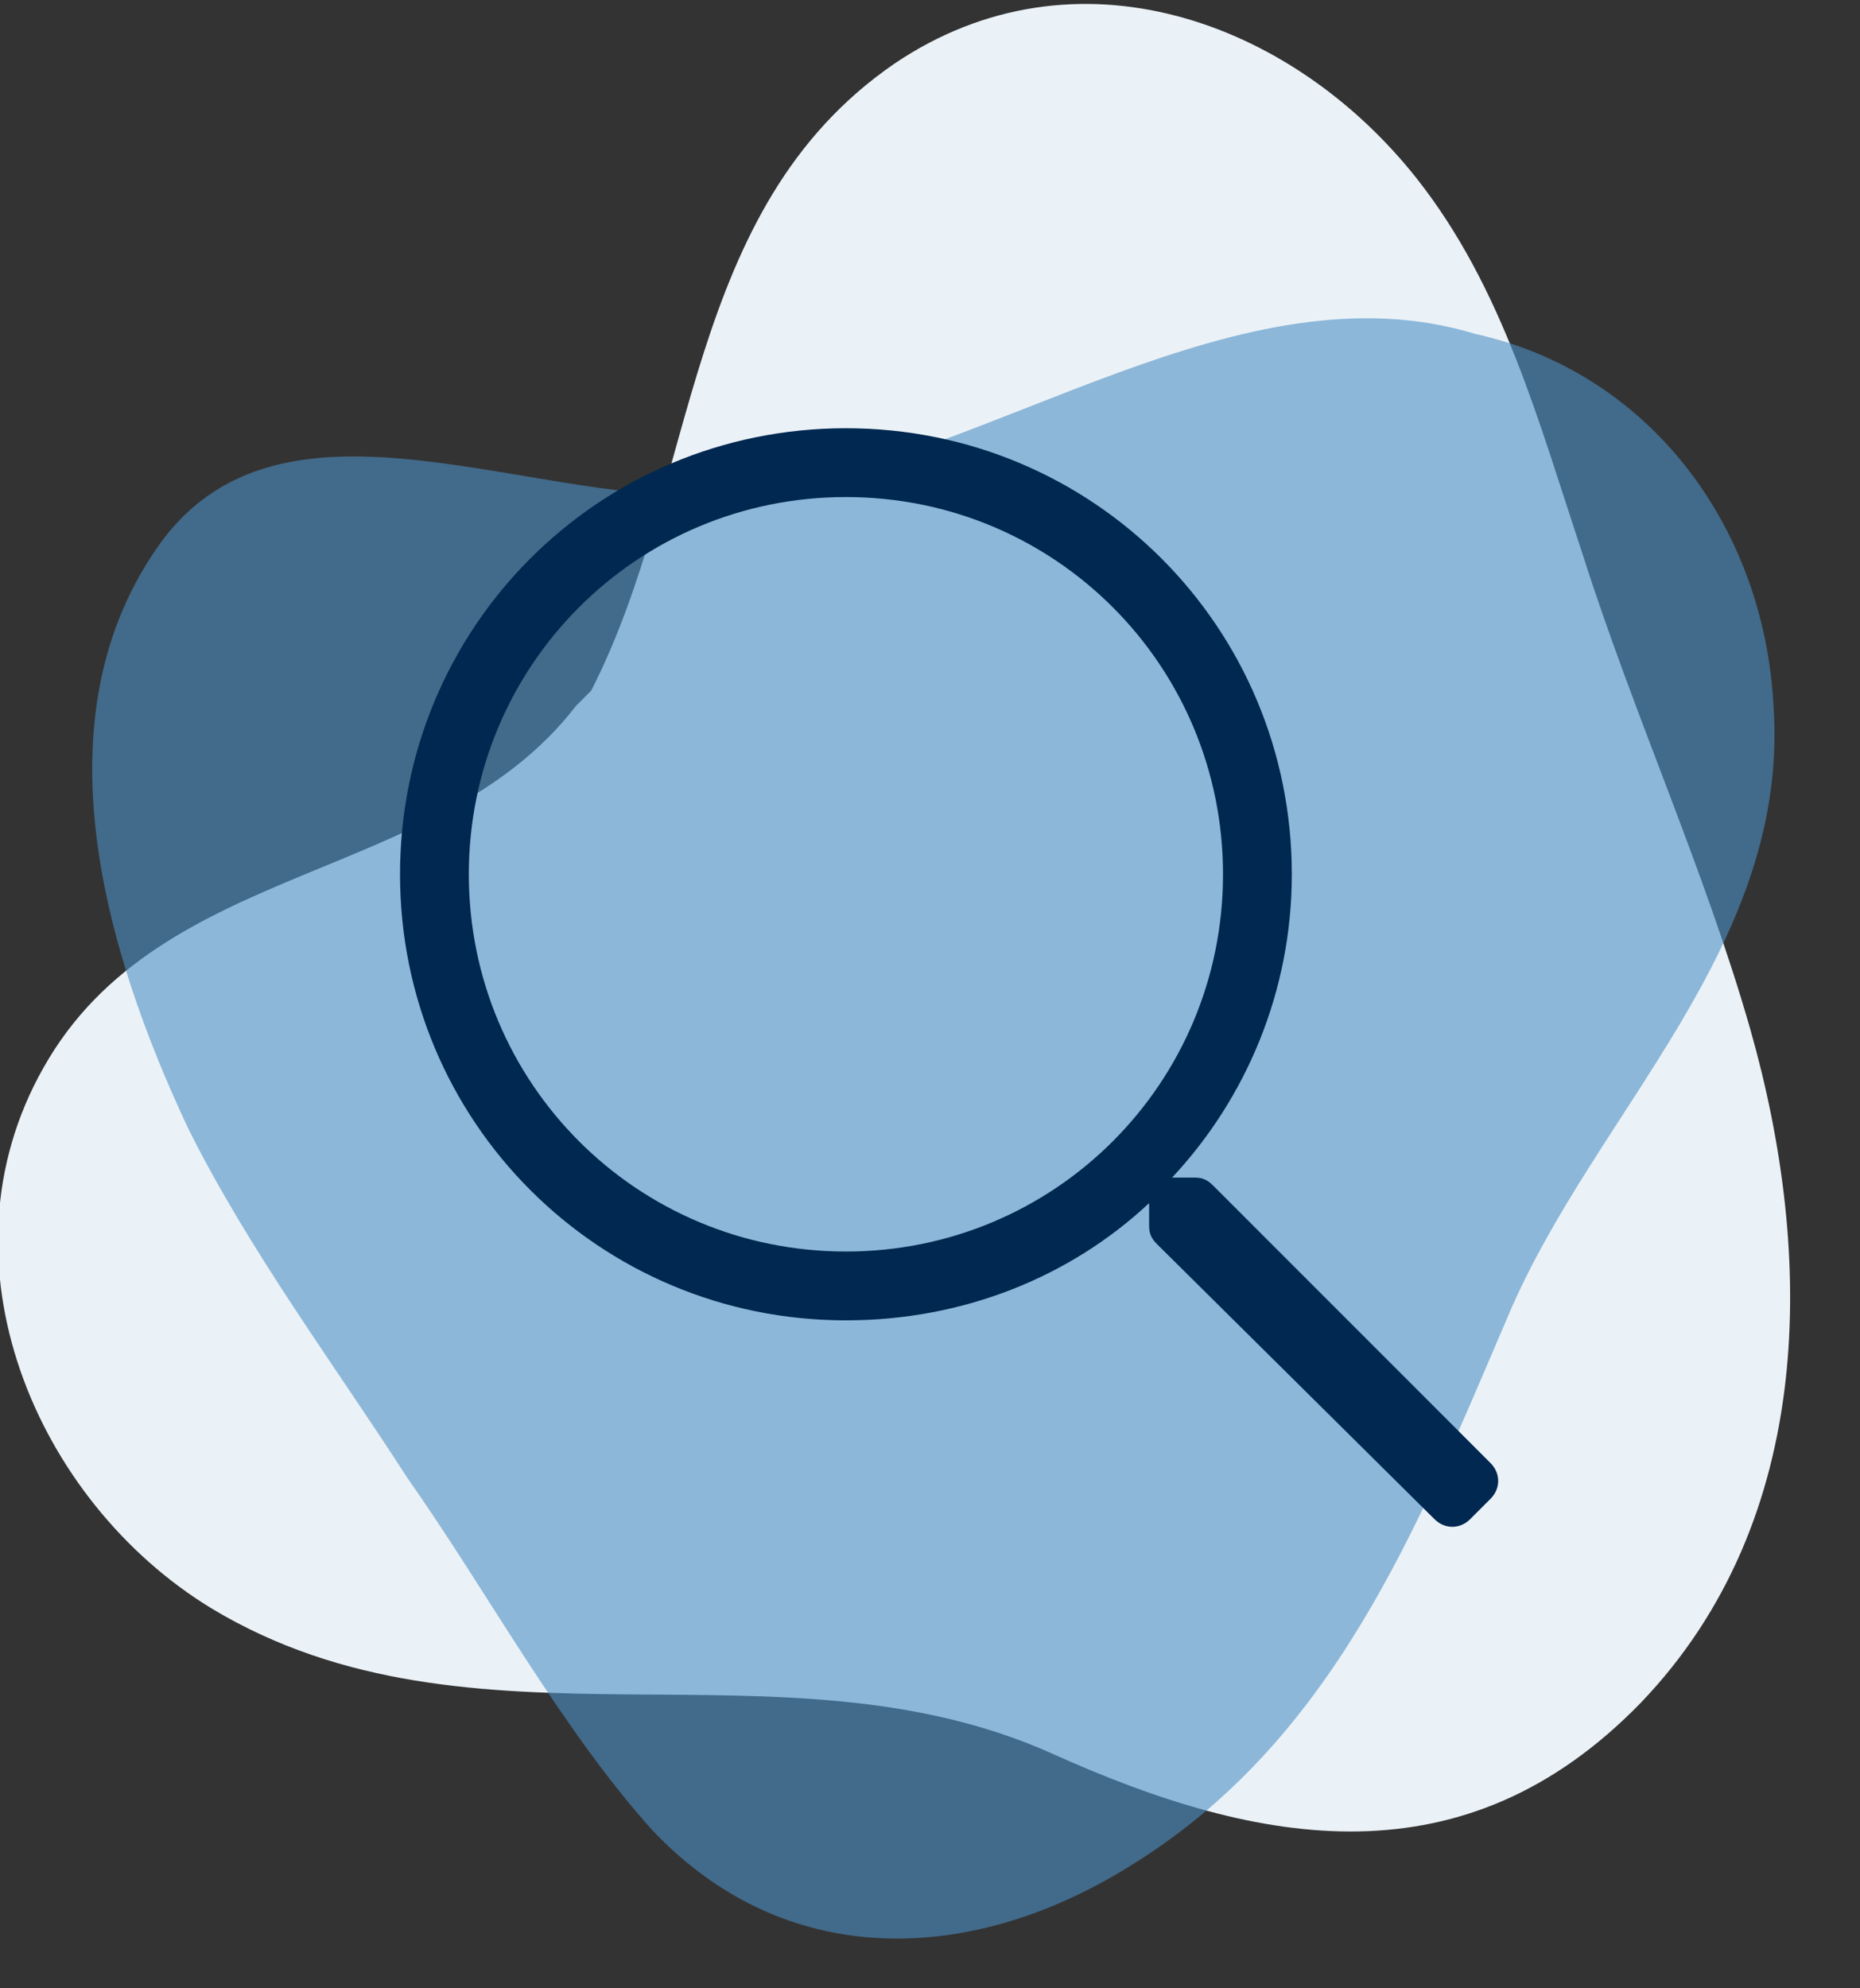
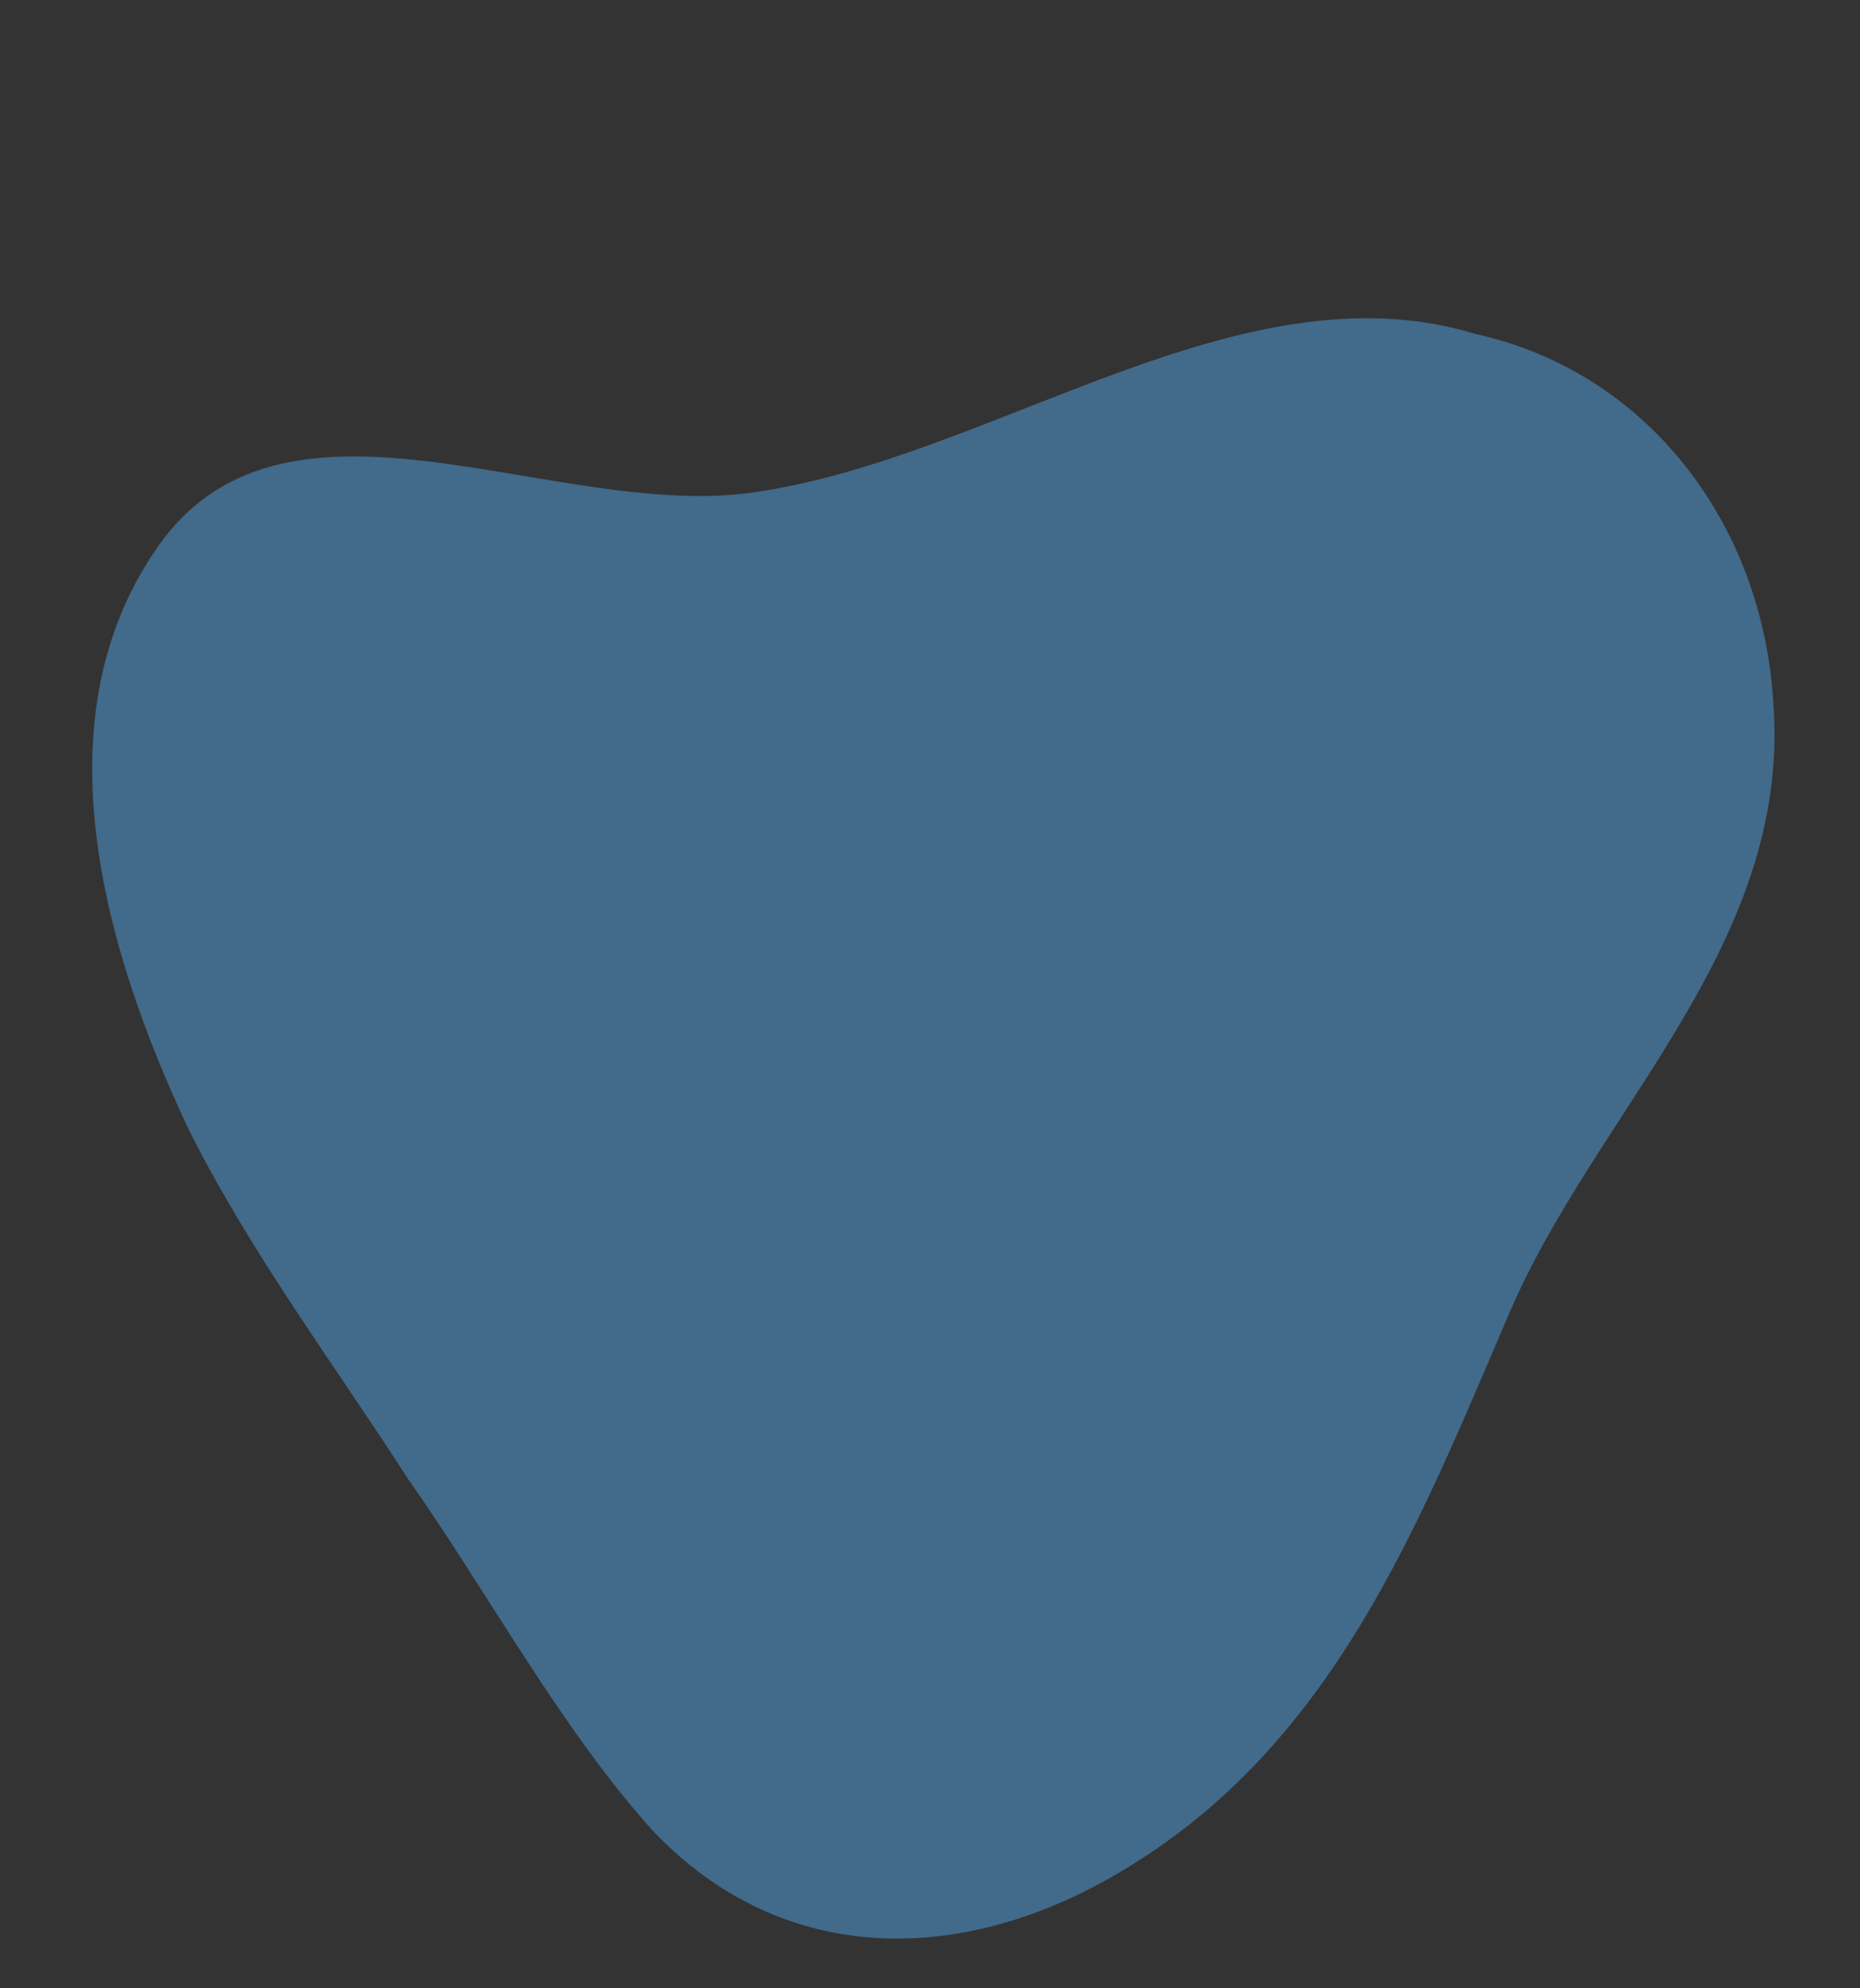
<svg xmlns="http://www.w3.org/2000/svg" version="1.1" id="Ebene_1" x="0px" y="0px" viewBox="0 0 73 78" width="73" height="78" style="enable-background:new 0 0 73 78;" xml:space="preserve">
  <rect x="0" y="0" width="73" height="78" fill="#333333" stroke="none" />
  <style type="text/css">
	.st0{fill:none;}
	.st1{fill:#EBF2F7;}
	.st2{opacity:0.6;fill:#4E8FC4;enable-background:new    ;}
	.st3{fill:#002850;}
</style>
-   <rect class="st0" width="73" height="78" />
-   <path class="st1" d="M68.7,40.4c-1.8-6.3-4.6-12.4-6.6-18.7C60.4,16.6,59,11.3,55.6,7c-4.9-6.2-13.4-9.3-20.5-4.5  c-8.3,5.7-7.7,16.4-11.9,24.6c-0.2,0.2-0.3,0.3-0.6,0.6c-5.4,7-16.3,6-20.9,14.2c-4.3,7.6-0.3,17,6.6,21.2c10.3,6.2,22.3,0.9,33,5.7  c8.2,3.7,16.2,5.1,23.1-2C71.3,59.6,71.2,49.2,68.7,40.4z" />
  <path class="st2" d="M57.9,13.1c-9.2-2.8-18.8,4.8-28.2,6.2c-7.8,1.2-18.3-5-23.4,2c-4.9,6.8-2.2,16,1.1,23  c2.4,4.8,5.7,9.2,8.6,13.7c3.1,4.4,6,9.8,9.6,13.8c5.2,5.5,12.4,5.3,18.6,1.5c8.1-4.9,11.4-13.3,15-21.7c3.4-8,11.1-14.5,10.4-24  C69.2,20.6,64.7,14.6,57.9,13.1z" />
  <g>
-     <path class="st3" d="M58.5,58.8l-0.8,0.8c-0.4,0.4-1,0.4-1.4,0L45.4,48.8c-0.2-0.2-0.3-0.4-0.3-0.7v-0.9c-3.1,2.9-7.3,4.6-11.9,4.6   c-9.7,0-17.5-7.8-17.5-17.5s7.8-17.5,17.5-17.5s17.5,7.8,17.5,17.5c0,4.6-1.8,8.8-4.7,11.9h0.9c0.3,0,0.5,0.1,0.7,0.3l10.9,10.9   C58.9,57.8,58.9,58.4,58.5,58.8z M48,34.3c0-8.2-6.6-14.8-14.8-14.8s-14.8,6.6-14.8,14.8S25,49.1,33.2,49.1S48,42.5,48,34.3z" />
-   </g>
+     </g>
</svg>